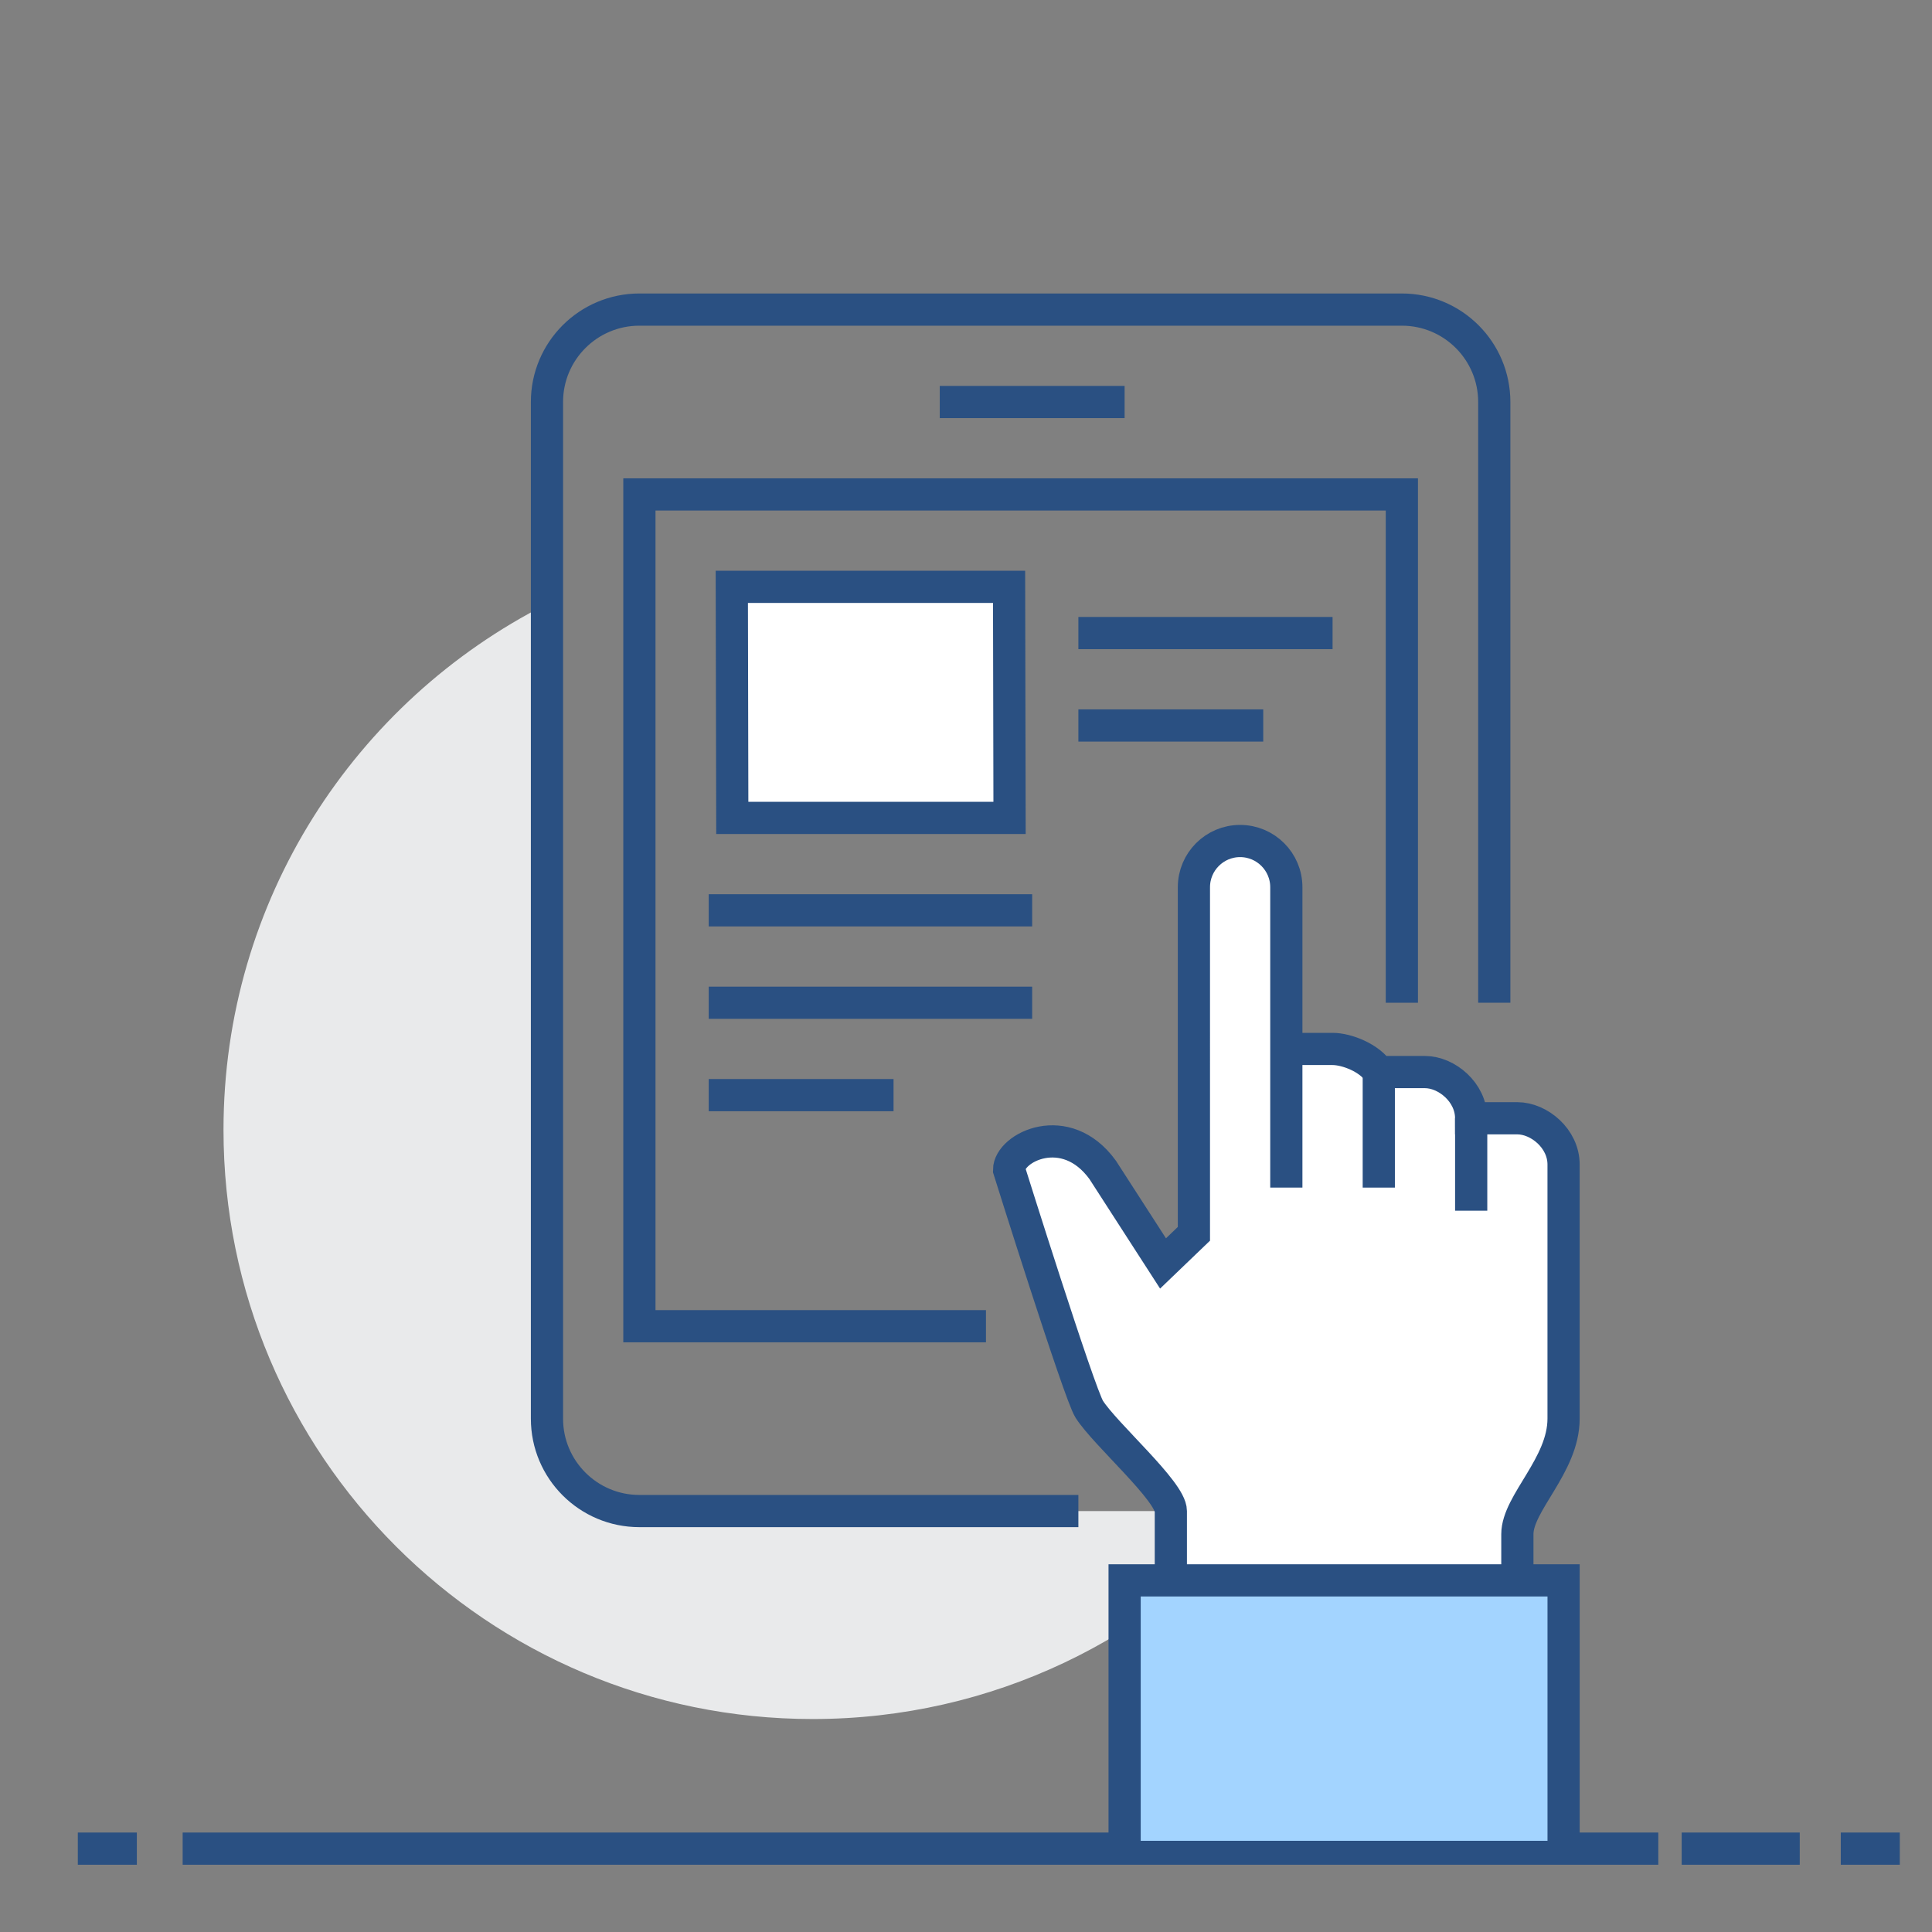
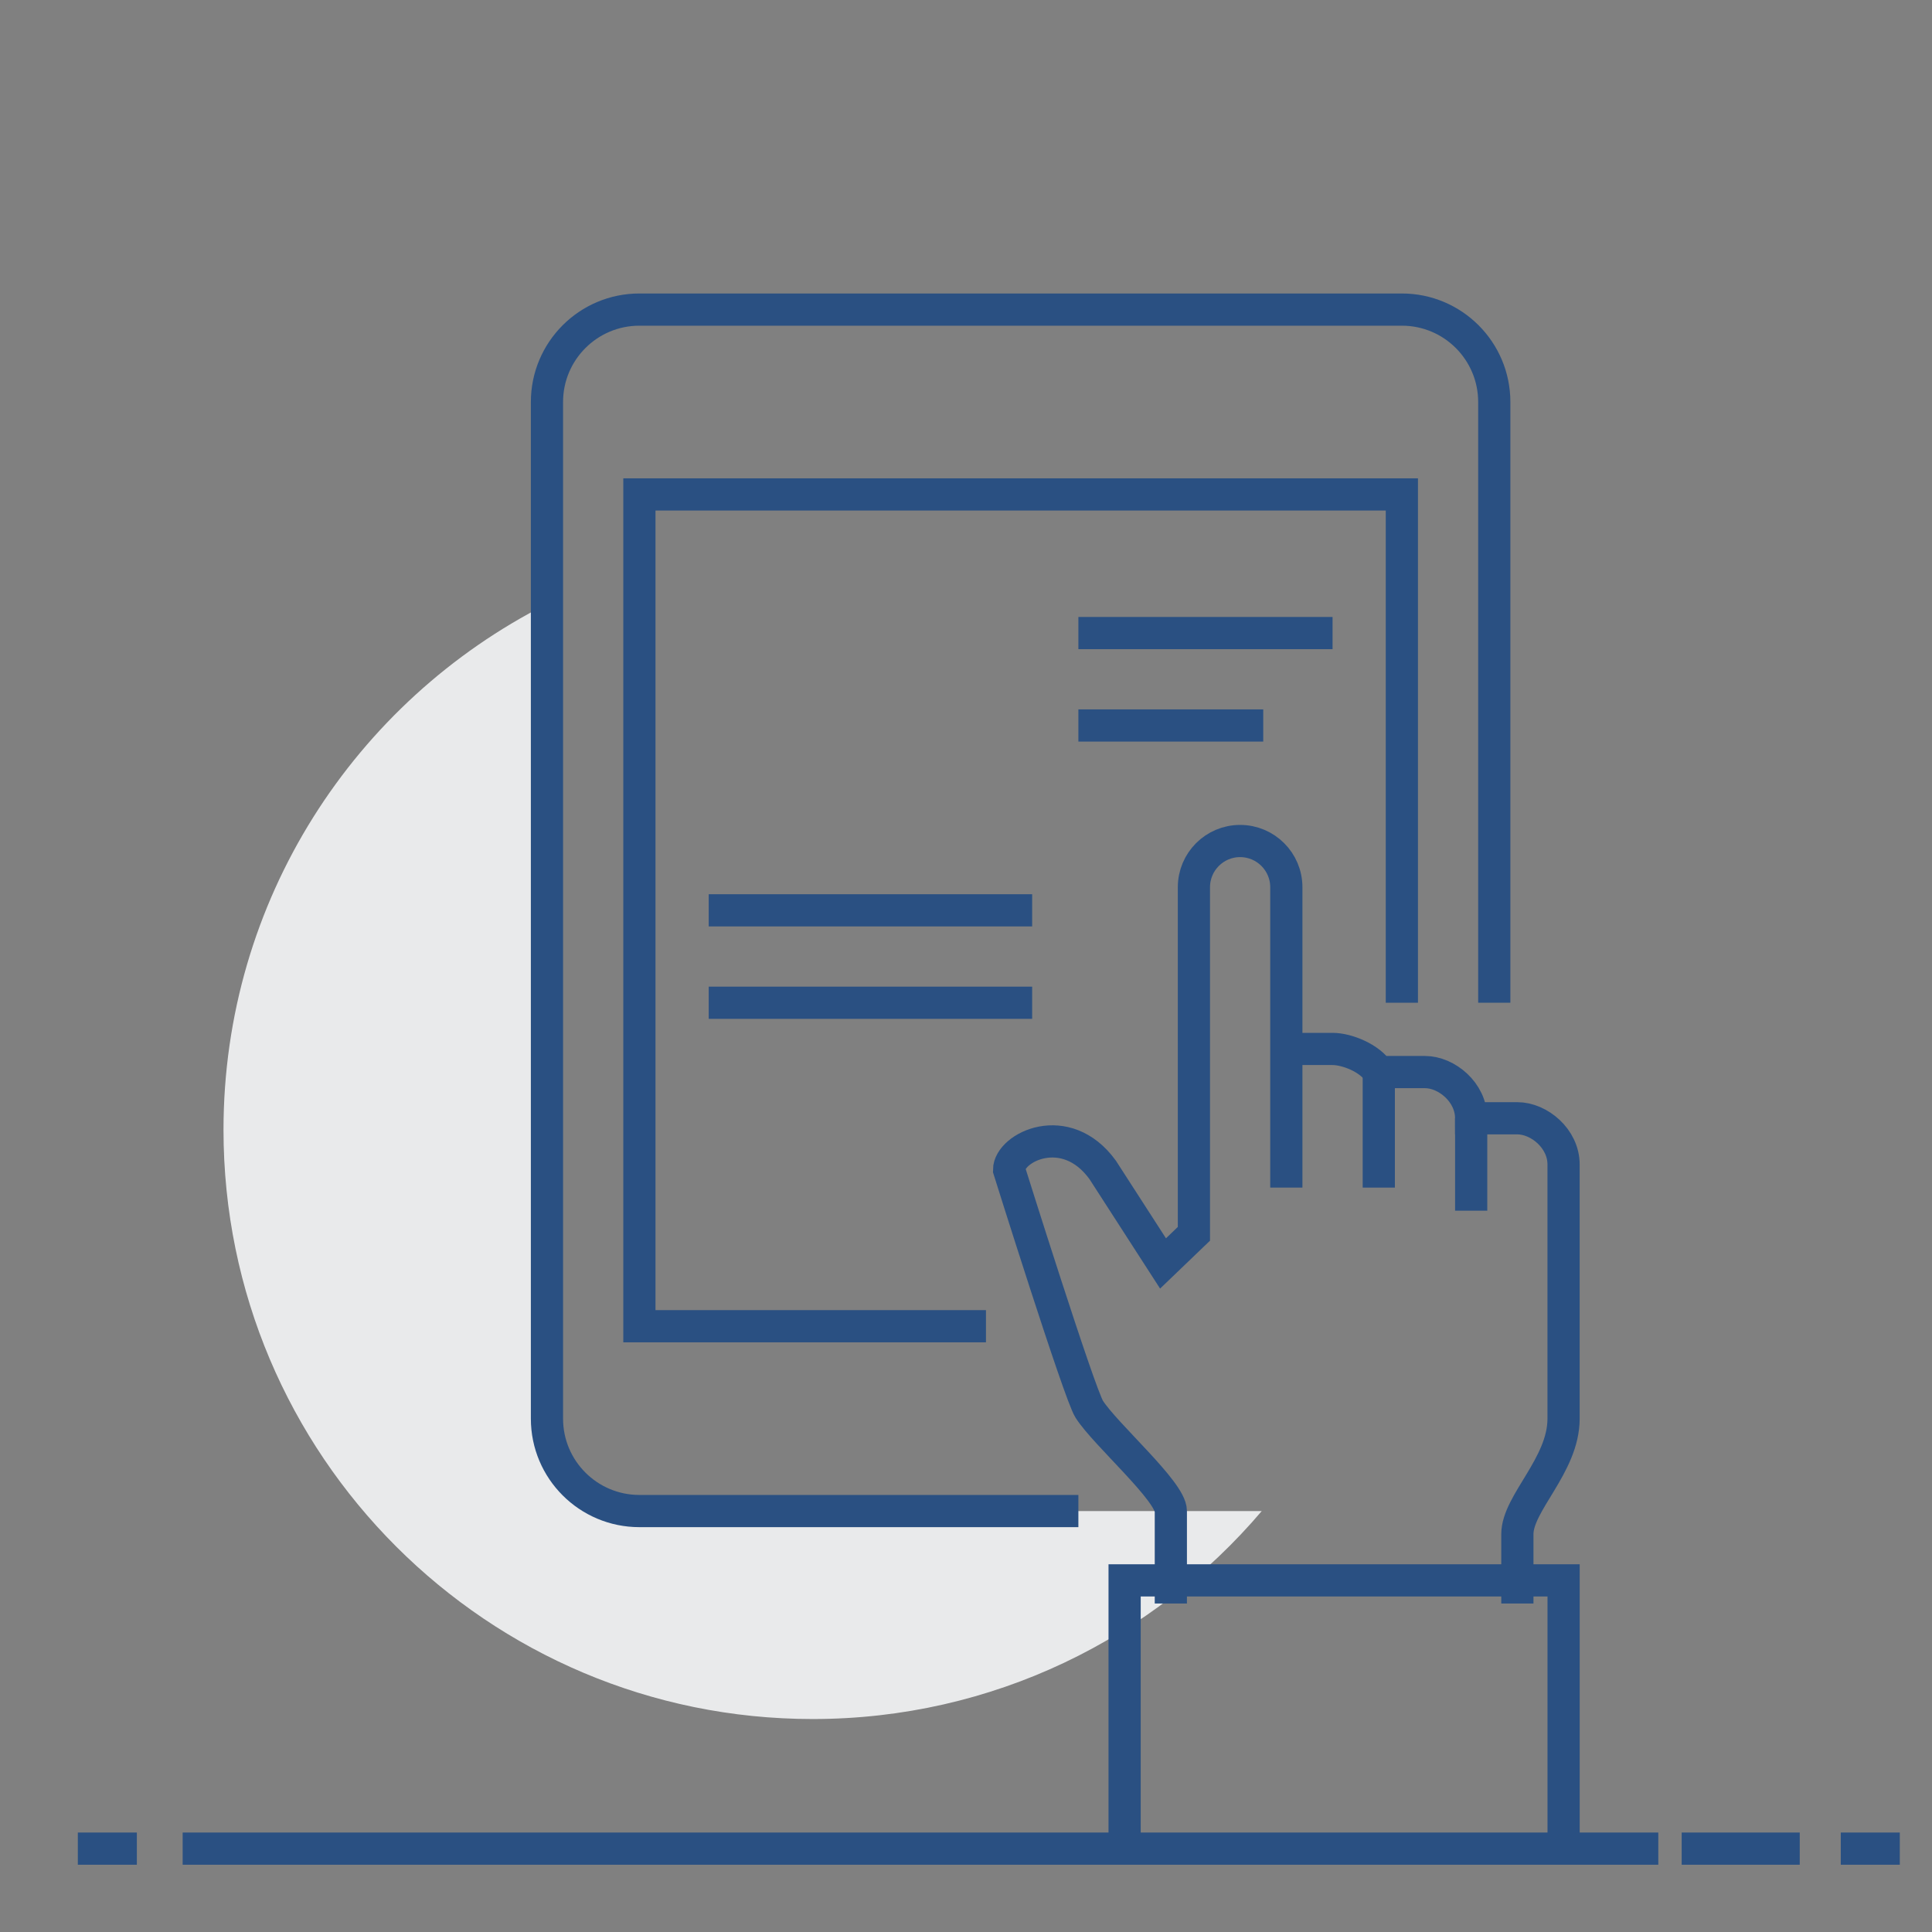
<svg xmlns="http://www.w3.org/2000/svg" version="1.1" id="Layer_1" x="0px" y="0px" width="120px" height="120px" viewBox="0 0 120 120" enable-background="new 0 0 120 120" xml:space="preserve">
  <rect x="0" y="0" width="120" height="120" fill="#808080" stroke="none" />
  <line fill="none" stroke="#2A5082" stroke-width="2" stroke-miterlimit="10" x1="11.345" y1="114.822" x2="103" y2="114.822" />
  <line fill="none" stroke="#2A5082" stroke-width="2" stroke-miterlimit="10" x1="104.452" y1="114.822" x2="111.785" y2="114.822" />
  <line fill="none" stroke="#2A5082" stroke-width="2" stroke-miterlimit="10" x1="114.334" y1="114.822" x2="118" y2="114.822" />
  <line fill="none" stroke="#2A5082" stroke-width="2" stroke-miterlimit="10" x1="4.834" y1="114.822" x2="8.5" y2="114.822" />
  <g>
    <path fill="#E9EAEB" d="M39.714,93.854c-3.17,0-5.741-2.569-5.741-5.739V37.516c-11.917,6.035-20.091,18.389-20.091,32.66   c0,20.21,16.384,36.596,36.595,36.596c11.177,0,21.179-5.018,27.891-12.916H39.714V93.854z" />
    <path fill="none" stroke="#2A5082" stroke-width="2" stroke-miterlimit="10" d="M66.98,93.854H39.714   c-3.17,0-5.741-2.569-5.741-5.739V24.97c0-3.17,2.57-5.741,5.741-5.741h47.358c3.17,0,5.74,2.57,5.74,5.741v37.312" />
    <polyline fill="none" stroke="#2A5082" stroke-width="2" stroke-miterlimit="10" points="61.24,82.374 39.714,82.374 39.714,30.71    87.072,30.71 87.072,62.282  " />
-     <path fill="#FFFFFF" d="M94.248,69.458h-2.87c0-1.614-1.524-2.87-2.87-2.87h-2.869c-0.551-0.861-1.968-1.436-2.871-1.436h-2.871   V55.107c0-1.585-1.285-2.87-2.869-2.87c-1.586,0-2.871,1.285-2.871,2.87v21.527l-1.916,1.841l-3.75-5.813   c-2.299-3.163-5.813-1.388-5.813,0c0,0,4.354,13.894,4.978,14.868c1.002,1.57,5.068,5.099,5.068,6.326c0,1.229,0,5.74,0,5.74   h21.526c0,0,0-2.373,0-4.306c0-1.935,2.87-4.271,2.87-7.176V72.328C97.118,70.714,95.594,69.458,94.248,69.458z" />
    <path fill="none" stroke="#2A5082" stroke-width="2" stroke-miterlimit="10" d="M72.723,99.596c0,0,0-4.513,0-5.74   c0-1.229-4.066-4.756-5.068-6.326c-0.623-0.977-4.979-14.868-4.979-14.868c0-1.388,3.516-3.163,5.812,0l3.75,5.813l1.918-1.841   V55.107c0-1.585,1.285-2.87,2.869-2.87l0,0c1.586,0,2.871,1.285,2.871,2.87v18.657v-1.436v-7.176h2.869   c0.904,0,2.321,0.572,2.871,1.436h2.87c1.345,0,2.87,1.256,2.87,2.87h2.87c1.347,0,2.87,1.256,2.87,2.87v15.786   c0,2.903-2.87,5.241-2.87,7.176c0,1.933,0,4.306,0,4.306" />
    <line fill="none" stroke="#2A5082" stroke-width="2" stroke-miterlimit="10" x1="85.639" y1="66.588" x2="85.639" y2="73.764" />
    <line fill="none" stroke="#2A5082" stroke-width="2" stroke-miterlimit="10" x1="91.378" y1="69.458" x2="91.378" y2="75.198" />
-     <rect x="69.852" y="98.16" fill="#A3D4FF" width="27.268" height="16.176" />
    <polyline fill="none" stroke="#2A5082" stroke-width="2" stroke-miterlimit="10" points="97.118,114.336 97.118,98.16    69.852,98.16 69.852,114.336  " />
-     <line fill="none" stroke="#2A5082" stroke-width="2" stroke-miterlimit="10" x1="58.37" y1="24.97" x2="69.852" y2="24.97" />
-     <polygon fill="#FFFFFF" stroke="#2A5082" stroke-width="2" stroke-miterlimit="10" points="62.705,50.802 45.484,50.802    45.454,36.451 62.676,36.451  " />
    <line fill="none" stroke="#2A5082" stroke-width="2" stroke-miterlimit="10" x1="66.98" y1="39.321" x2="82.768" y2="39.321" />
    <line fill="none" stroke="#2A5082" stroke-width="2" stroke-miterlimit="10" x1="66.98" y1="45.061" x2="78.462" y2="45.061" />
    <line fill="none" stroke="#2A5082" stroke-width="2" stroke-miterlimit="10" x1="44.019" y1="56.542" x2="64.109" y2="56.542" />
    <line fill="none" stroke="#2A5082" stroke-width="2" stroke-miterlimit="10" x1="44.019" y1="62.282" x2="64.109" y2="62.282" />
-     <line fill="none" stroke="#2A5082" stroke-width="2" stroke-miterlimit="10" x1="44.019" y1="68.021" x2="55.5" y2="68.021" />
  </g>
</svg>